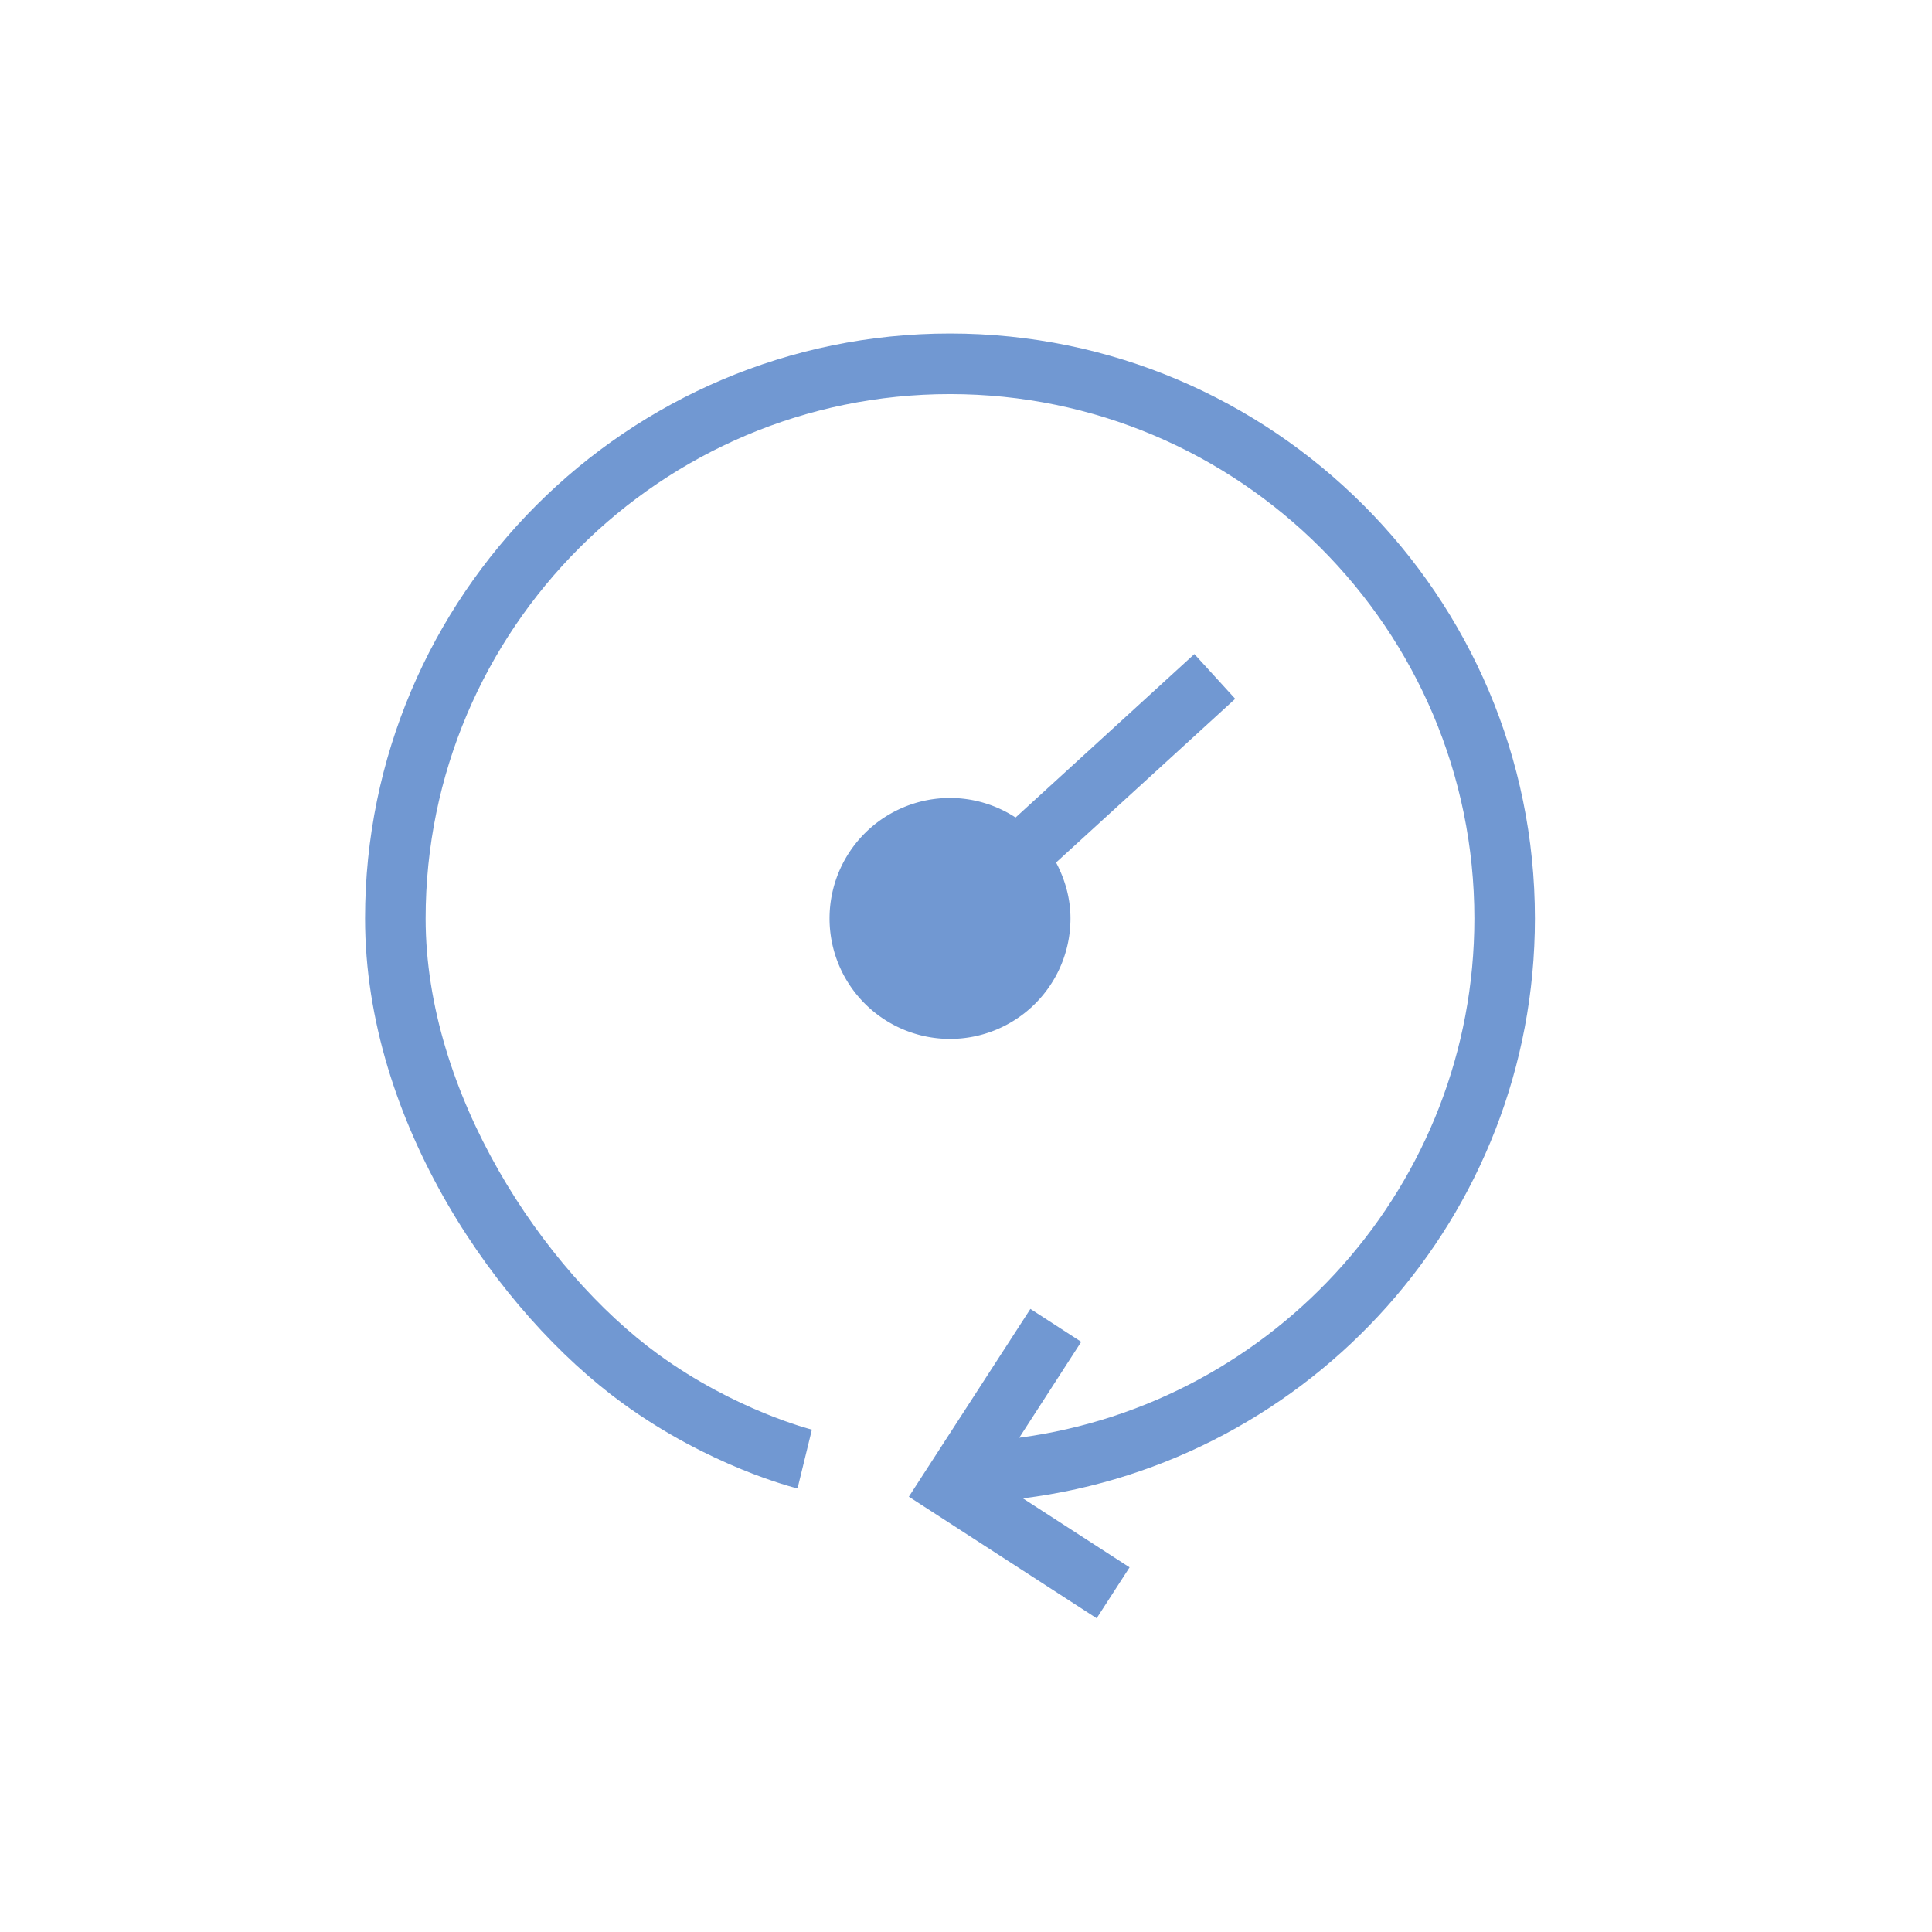
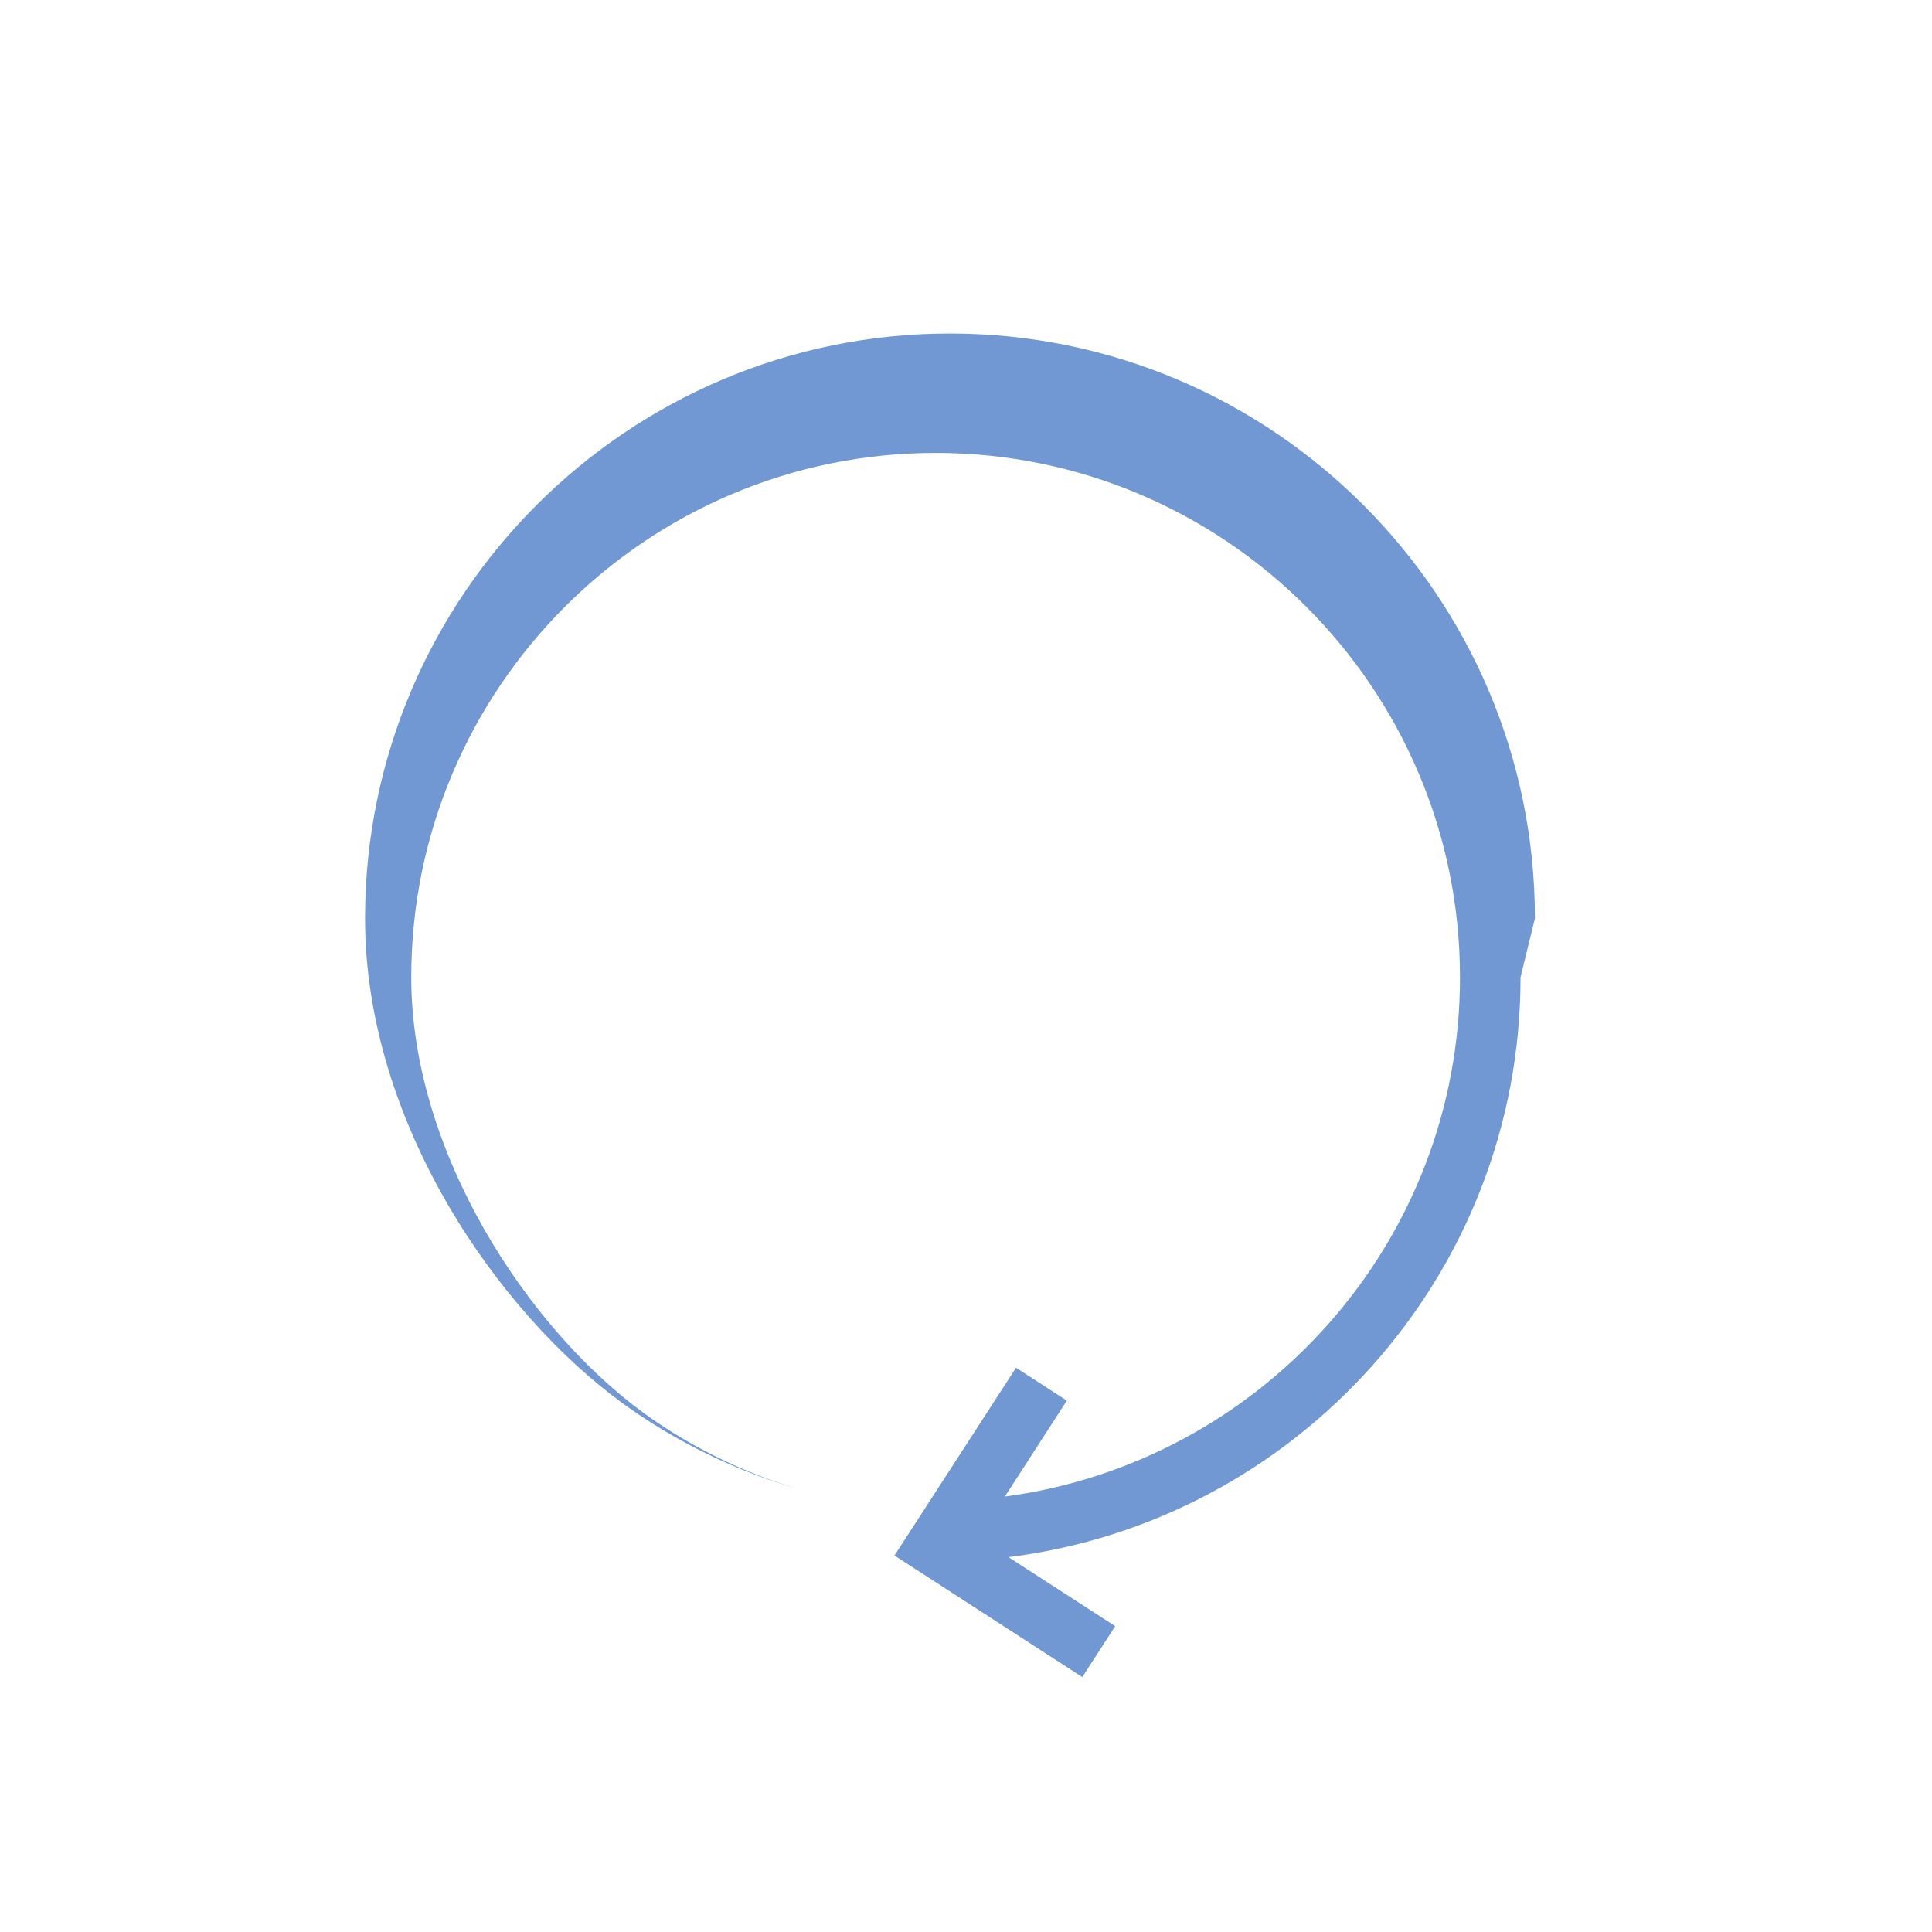
<svg xmlns="http://www.w3.org/2000/svg" width="102" height="102">
-   <path fill="#7198D2" d="M81.036 48.489c0-17.028-13.854-30.881-30.881-30.881-17.03 0-30.882 13.853-30.882 30.881 0 10.781 7.043 20.824 13.591 25.591 4.586 3.338 9.054 4.457 9.241 4.502l.759-3.105c-.038-.01-4.036-1.012-8.117-3.98-6.103-4.447-12.276-13.772-12.276-23.007 0-15.265 12.418-27.683 27.684-27.683 15.264 0 27.684 12.418 27.684 27.683 0 14.024-10.489 25.616-24.028 27.415l3.272-5.063-2.683-1.738-6.417 9.914 9.915 6.418 1.738-2.688-5.633-3.643c15.218-1.906 27.033-14.894 27.033-30.616" />
-   <path fill="#7198D2" d="M56.516 48.489c0-1.072-.293-2.066-.76-2.952l9.457-8.643-2.156-2.363-9.44 8.63a6.33 6.33 0 00-3.459-1.032 6.36 6.36 0 106.358 6.36" />
+   <path fill="#7198D2" d="M81.036 48.489c0-17.028-13.854-30.881-30.881-30.881-17.03 0-30.882 13.853-30.882 30.881 0 10.781 7.043 20.824 13.591 25.591 4.586 3.338 9.054 4.457 9.241 4.502c-.038-.01-4.036-1.012-8.117-3.98-6.103-4.447-12.276-13.772-12.276-23.007 0-15.265 12.418-27.683 27.684-27.683 15.264 0 27.684 12.418 27.684 27.683 0 14.024-10.489 25.616-24.028 27.415l3.272-5.063-2.683-1.738-6.417 9.914 9.915 6.418 1.738-2.688-5.633-3.643c15.218-1.906 27.033-14.894 27.033-30.616" />
</svg>